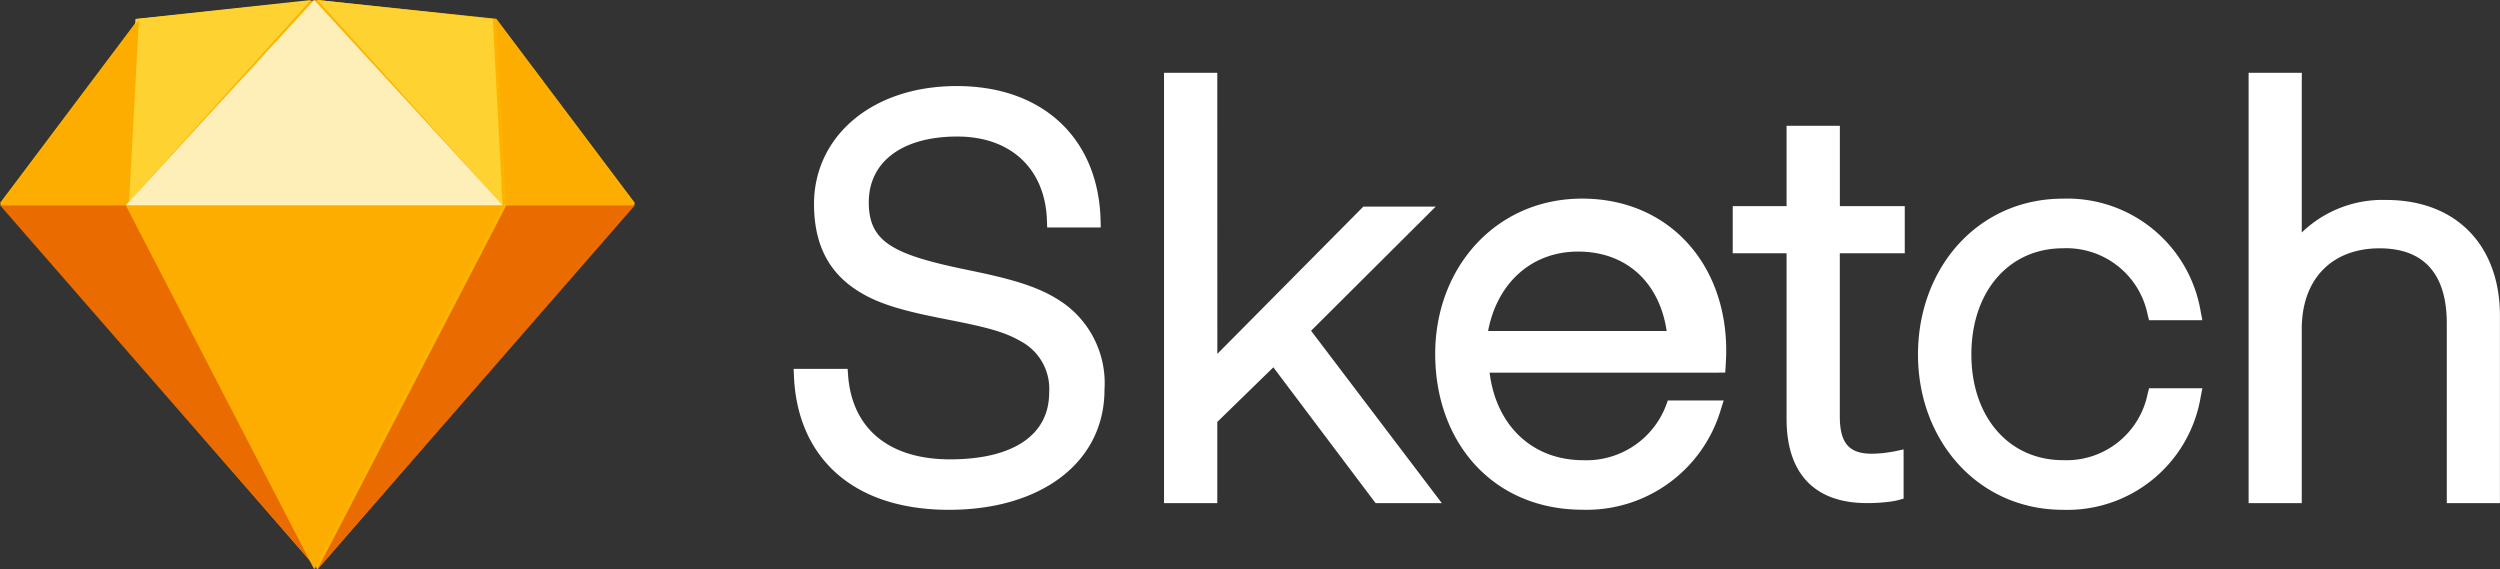
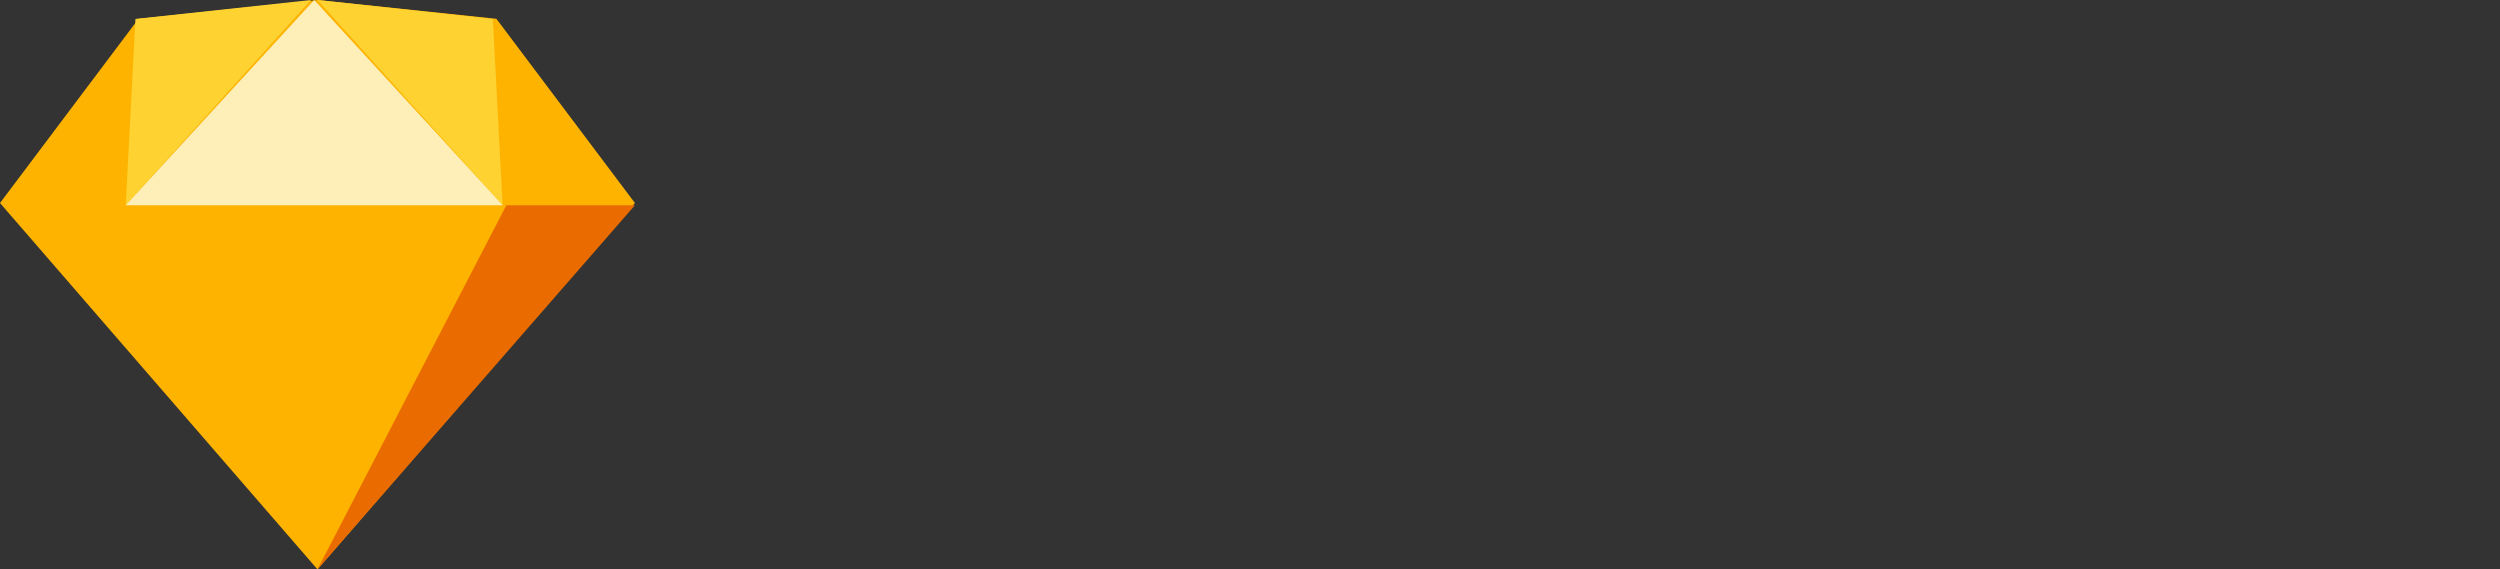
<svg xmlns="http://www.w3.org/2000/svg" width="199.662" height="45.471" viewBox="0 0 199.662 45.471">
  <rect x="0" y="0" width="199.662" height="45.471" fill="#333333" stroke="none" />
-   <path d="M4.349,24.159l-.039-.513H0l.024.577C.289,30.643,4.649,34.9,12.4,34.9c7.4,0,12.424-3.815,12.424-9.59a7.845,7.845,0,0,0-3.17-6.84c-1.6-1.161-3.511-1.816-6.682-2.5l-.7-.148-.691-.144C7.826,14.48,6,13.437,6,10.337,6,7.13,8.64,5.088,13.07,5.088c4.31,0,7.033,2.613,7.16,6.727l.017.537h4.279l-.013-.566C24.364,5.373,20.031,1.057,13.027,1.057c-6.865,0-11.4,4.1-11.4,9.412,0,3.114,1.09,5.282,3.172,6.73,1.586,1.1,3.424,1.69,6.666,2.34q.5.1.994.2c3.067.6,4.42.974,5.655,1.687a4.308,4.308,0,0,1,2.293,4.107c0,3.4-2.878,5.337-7.918,5.337-4.824,0-7.818-2.4-8.142-6.707ZM33.833.554V0H29.58V34.368h4.253V27.883l4.478-4.364,8,10.628.166.22h5.291l-.675-.889L41.324,20.6l9.006-8.97.95-.948H45.5l-.163.164-11.5,11.6Zm40.04,23.387H74.4l.033-.522q.026-.423.04-.846c0-.144.006-.275.006-.391,0-6.988-4.645-12.136-11.509-12.136s-11.732,5.48-11.732,12.4c0,7.124,4.66,12.448,11.777,12.448A11.176,11.176,0,0,0,74.05,26.889l.224-.721h-4.46l-.132.37a6.8,6.8,0,0,1-6.625,4.4c-4.1,0-6.96-2.807-7.475-6.992H73.874Zm-18.412-3.32c.718-3.814,3.457-6.345,7.186-6.345,3.843,0,6.5,2.448,7.076,6.345H55.462Zm32.724-6.212h.553V10.647H83.555V4.23H79.3v6.417h-4.3v3.762h4.3V27.663c0,4.348,2.258,6.7,6.4,6.7a13.659,13.659,0,0,0,1.87-.116,5.6,5.6,0,0,0,.67-.126l.406-.112V30.075l-.672.145q-.3.06-.594.1a9.344,9.344,0,0,1-1.281.1c-1.816,0-2.548-.852-2.548-2.987V14.409h4.63ZM101.377,34.9a10.8,10.8,0,0,0,11-9.044l.13-.665h-4.257l-.108.414a6.61,6.61,0,0,1-6.766,5.33c-4.33,0-7.318-3.46-7.318-8.438,0-5.017,2.982-8.484,7.318-8.484a6.61,6.61,0,0,1,6.766,5.331l.108.414h4.257l-.13-.665a10.8,10.8,0,0,0-11-9.044c-6.785,0-11.582,5.519-11.582,12.448C89.795,29.384,94.6,34.9,101.377,34.9ZM120.449.553V0H116.2V34.368h4.244v-13.9c0-4.066,2.468-6.452,6.212-6.452,3.576,0,5.372,2.077,5.372,6.009V34.368h4.244V19.4c0-5.555-3.429-9.246-9.085-9.246a9.284,9.284,0,0,0-6.743,2.6V.554Z" transform="translate(63.385 5.816)" fill="#fff" fill-rule="evenodd" />
  <path d="M11.063,1.5,25.353,0,39.644,1.5,50.708,16.214,25.354,45.471,0,16.214Z" fill="#fdb300" fill-rule="evenodd" />
-   <path d="M10.27,0,25.354,29.08,0,0Z" transform="translate(0 16.391)" fill="#ea6c00" fill-rule="evenodd" />
  <path d="M10.269,0,25.354-29.08,0,0Z" transform="translate(50.71 16.391) rotate(180)" fill="#ea6c00" fill-rule="evenodd" />
-   <path d="M0,0H30.108L15.054,29.08Z" transform="translate(10.04 16.391)" fill="#fdad00" fill-rule="evenodd" />
  <path d="M14.79,0,.778,1.513,0,16.391Z" transform="translate(10.04)" fill="#fdd231" fill-rule="evenodd" />
  <path d="M14.79,0,.778-1.513,0-16.391Z" transform="translate(40.14) rotate(180)" fill="#fdd231" fill-rule="evenodd" />
-   <path d="M0-14.805,11.093,0l-.8-14.805Z" transform="translate(50.71 1.586) rotate(180)" fill="#fdad00" fill-rule="evenodd" />
  <g transform="translate(1052 180)">
-     <path d="M0,14.805,11.092,0l-.8,14.805Z" transform="translate(-1052 -178.414)" fill="#fdad00" fill-rule="evenodd" />
-   </g>
+     </g>
  <g transform="translate(1052 180)">
    <path d="M15.054,0,0,16.391H30.108Z" transform="translate(-1041.96 -180)" fill="#feeeb7" fill-rule="evenodd" />
  </g>
</svg>